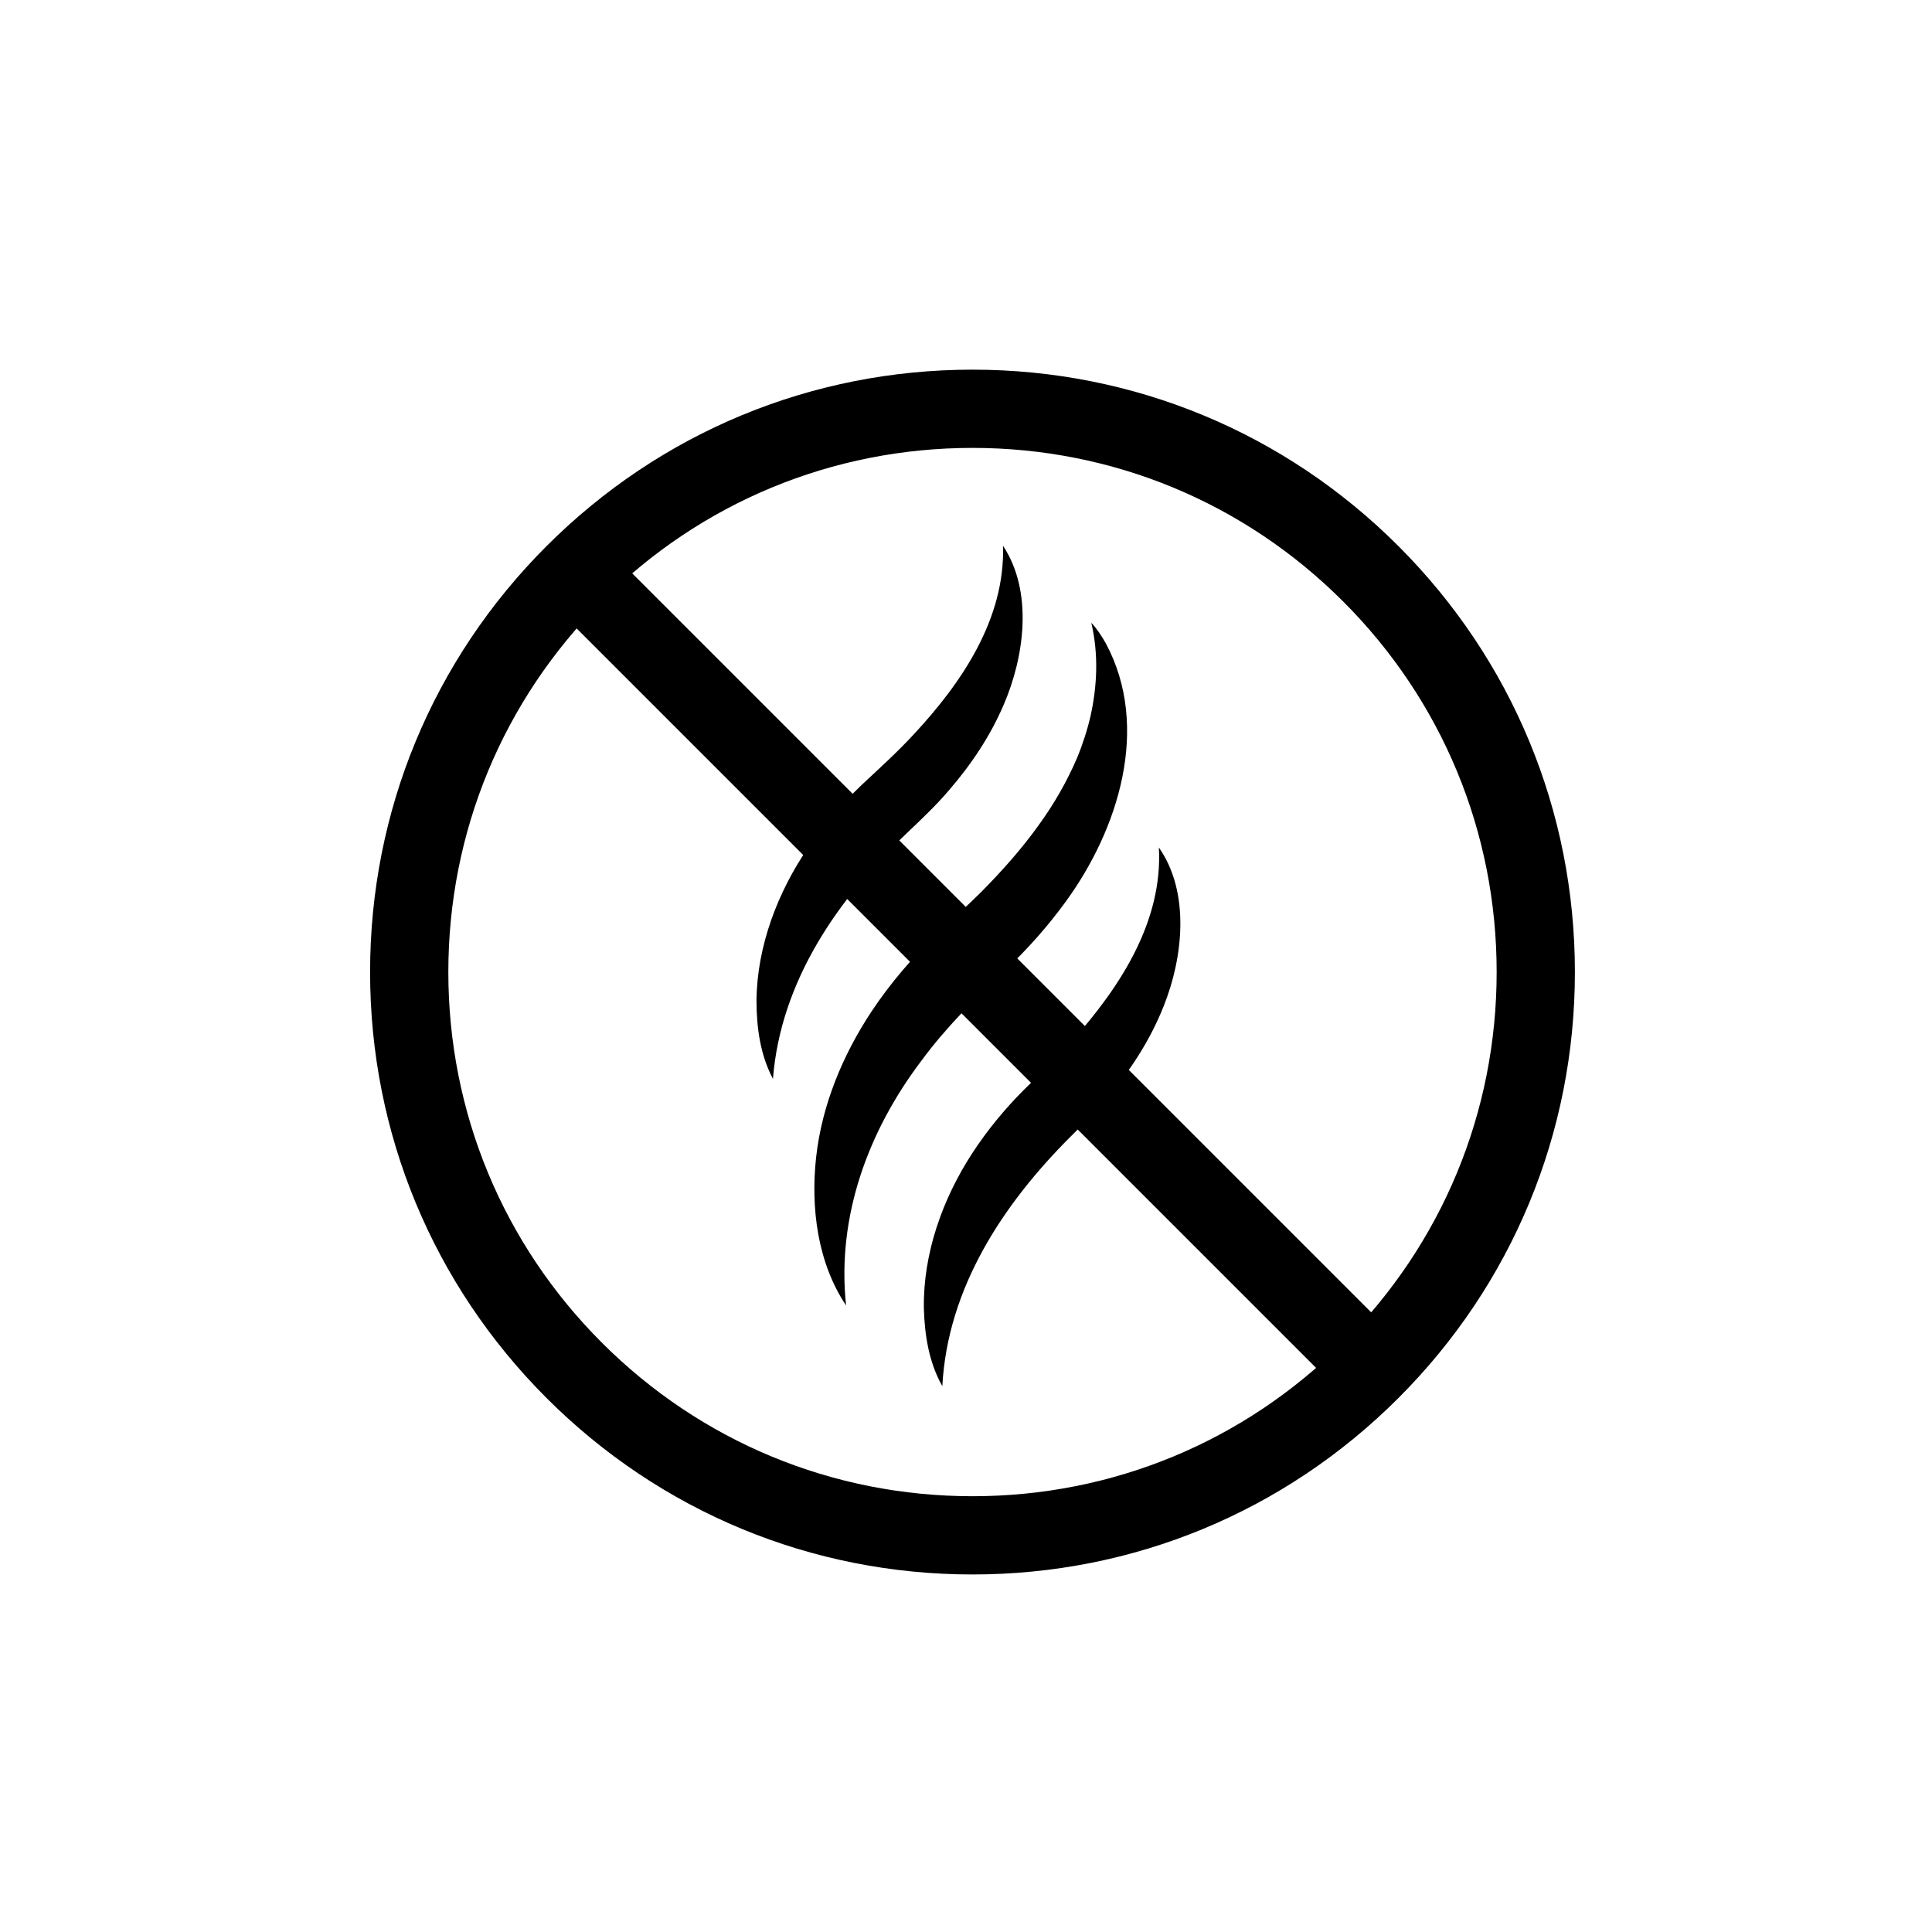
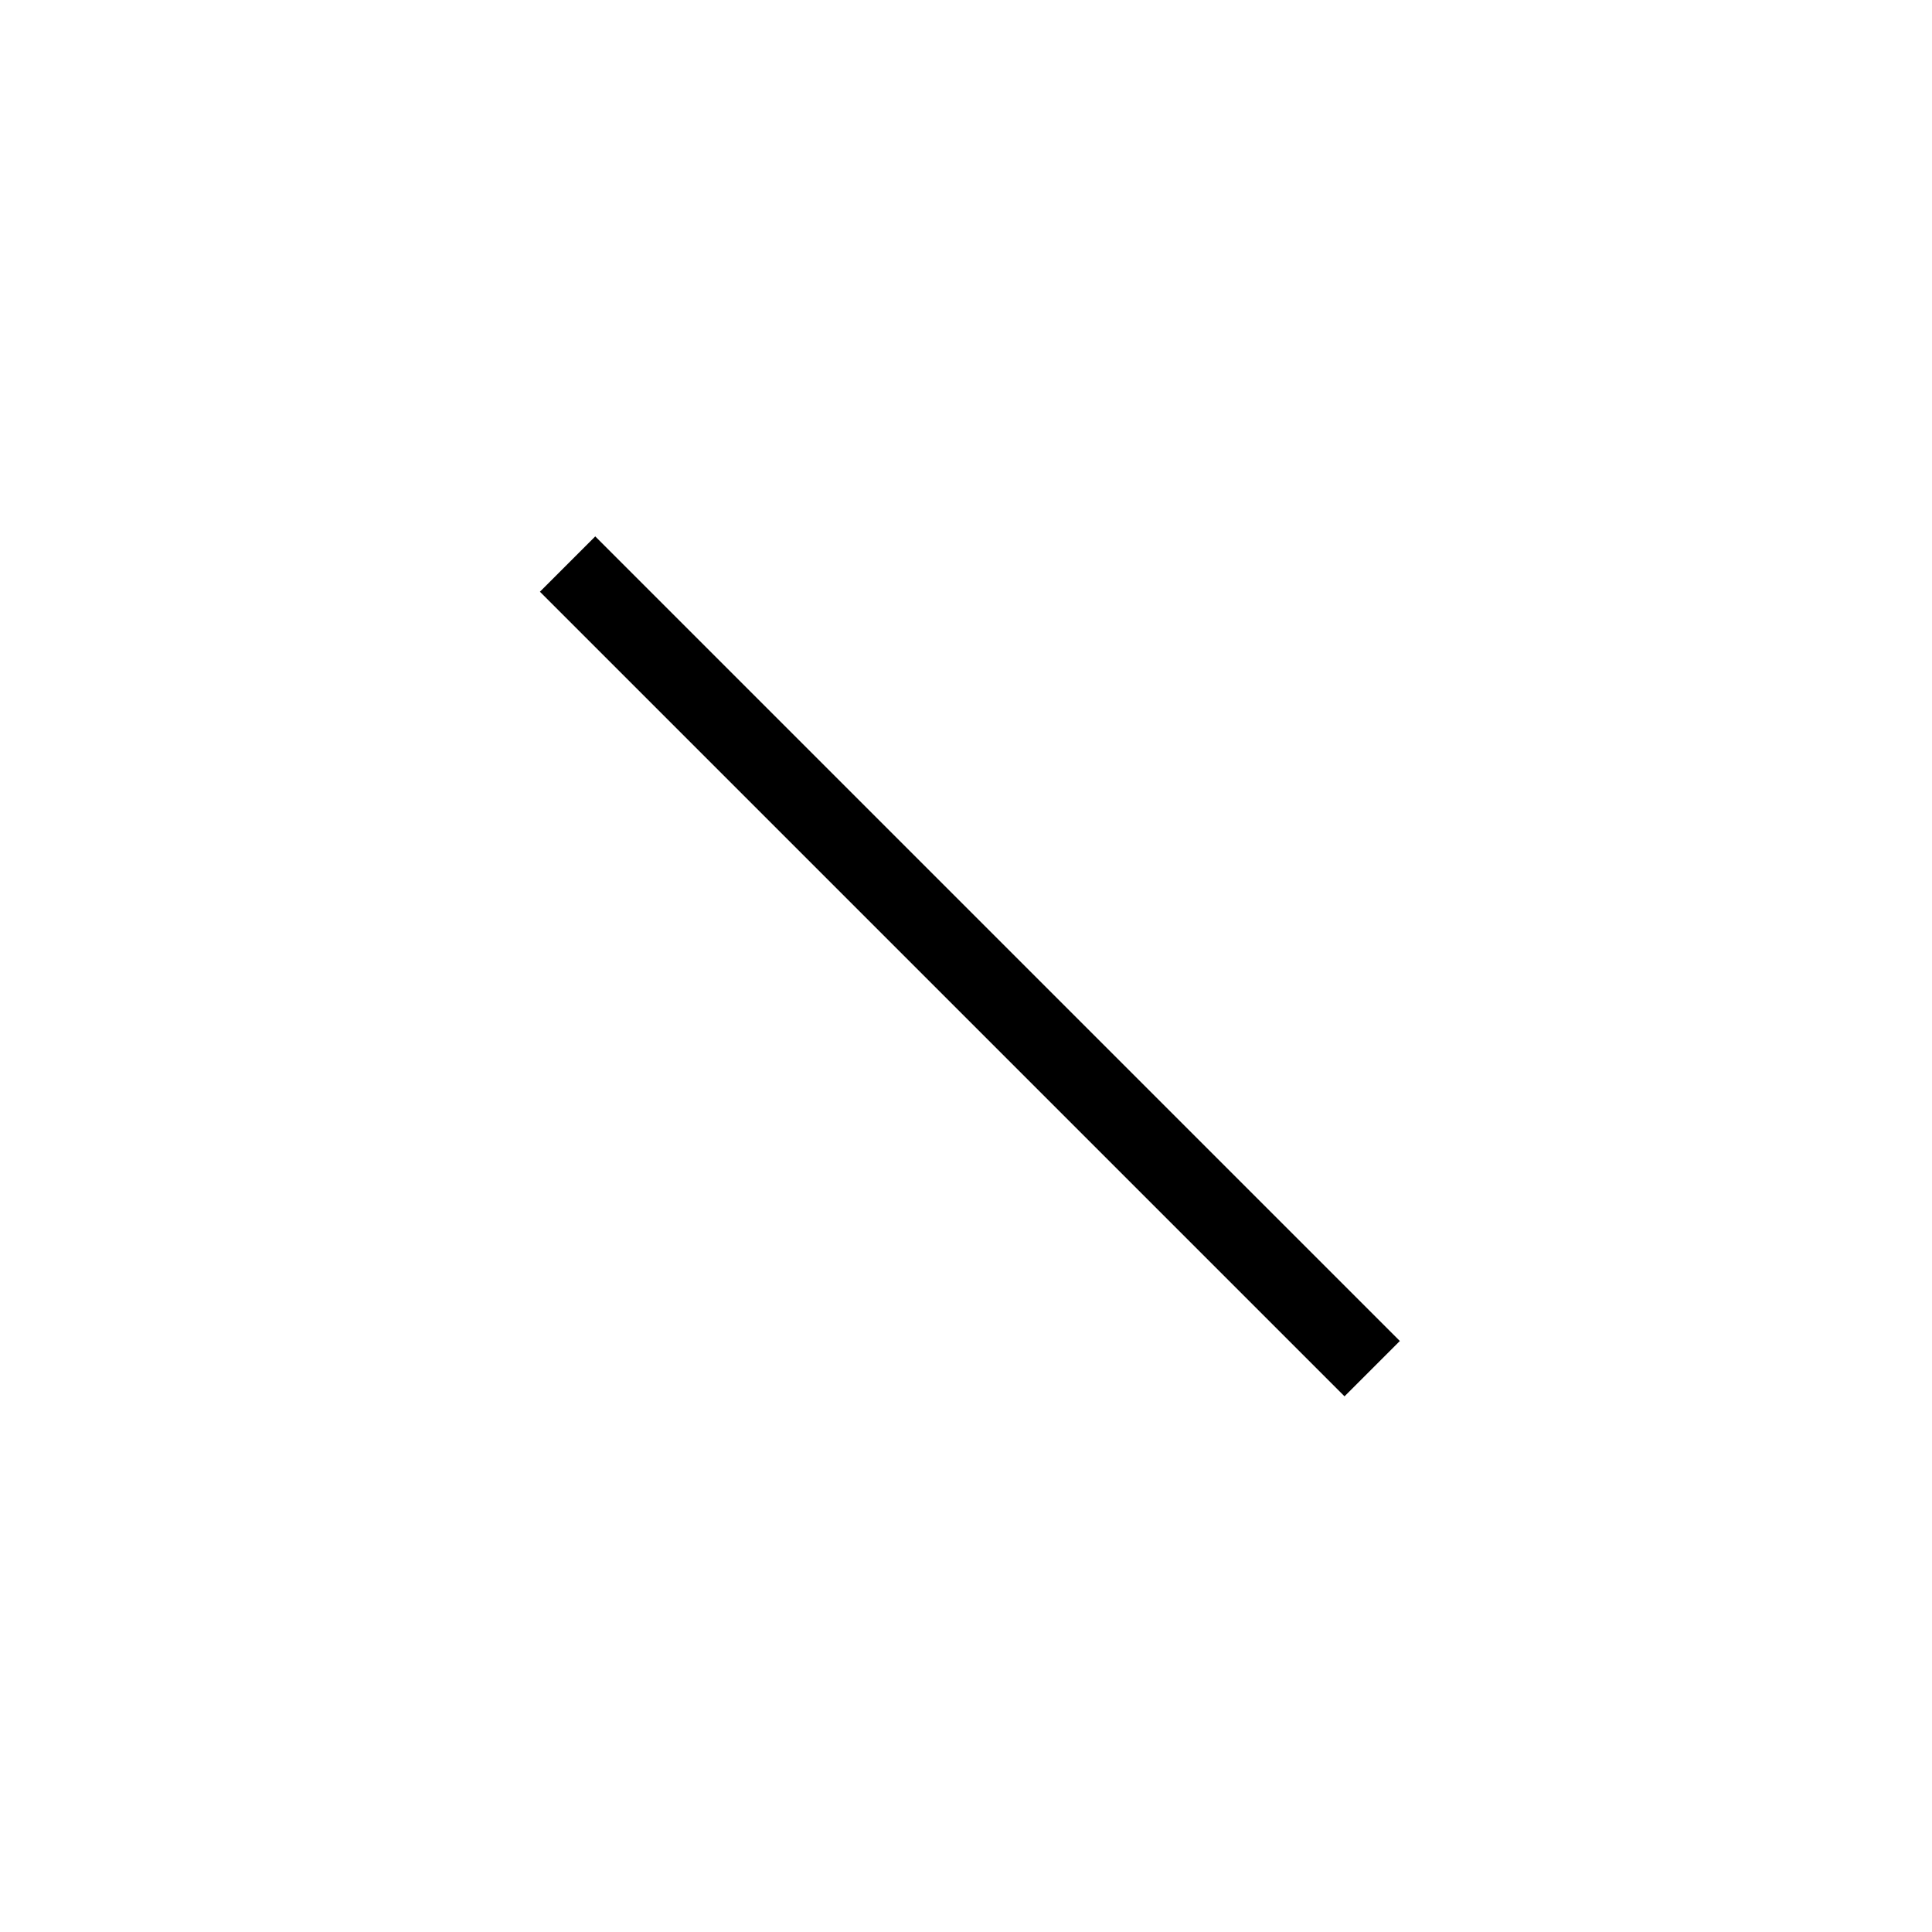
<svg xmlns="http://www.w3.org/2000/svg" version="1.1" id="anti-odor" x="0px" y="0px" viewBox="0 0 360 360" style="enable-background:new 0 0 360 360;" xml:space="preserve">
  <style type="text/css">
	.st0{fill:none;stroke:#231F20;stroke-width:10;stroke-linecap:round;stroke-linejoin:round;stroke-miterlimit:10;}
</style>
  <g>
    <g>
      <g>
        <g>
-           <path d="M157.65,243.25c-5.32-7.97-6.61-18.17-5.58-27.59c1.07-9.73,4.95-19.05,10.32-27.18c3.59-5.4,7.82-10.29,12.42-14.68      c2.46-2.31,5.56-5.14,7.93-7.5c3.9-3.92,7.66-8.14,10.87-12.64c2.8-3.86,5.23-8.09,7.1-12.47c1.01-2.43,1.94-5.3,2.52-7.87      c1.18-5.43,1.52-11.28,0.12-17.27c1.07,1.13,1.93,2.46,2.71,3.84c8.37,15.64,2.34,34.69-7.53,48.19      c-3.28,4.51-7.04,8.74-11.08,12.56c-5.64,5.28-11.25,10.87-15.78,17.04C161.83,210.68,155.88,226.6,157.65,243.25L157.65,243.25      z" />
-         </g>
+           </g>
      </g>
    </g>
    <g>
      <g>
        <g>
-           <path d="M144.03,201.03c-2.37-4.44-3.06-9.58-3.07-14.58c0.1-10.22,3.98-20.29,9.72-28.66c2.89-4.2,6.23-8.04,9.86-11.51      c3.24-3.03,6.72-6.18,9.72-9.44c8.92-9.58,17.04-21.49,16.64-35.14c5.64,8.51,4,20.63,0.14,29.58      c-2.5,5.87-6.11,11.25-10.28,16.05c-2.3,2.72-5.13,5.38-7.72,7.85C156.18,167.42,145.46,182.77,144.03,201.03L144.03,201.03z" />
-         </g>
+           </g>
      </g>
    </g>
    <g>
      <g>
        <g>
-           <path d="M175.59,258.29c-2.49-4.38-3.3-9.5-3.44-14.49c-0.16-10.22,3.47-20.38,9-28.89c2.78-4.27,6.02-8.2,9.56-11.76      c3.16-3.11,6.57-6.35,9.48-9.68c8.67-9.8,16.5-21.91,15.75-35.55c5.85,8.37,4.52,20.52,0.89,29.57      c-2.35,5.94-5.82,11.4-9.87,16.31c-2.23,2.78-4.99,5.51-7.52,8.04C186.89,224.39,176.56,240,175.59,258.29L175.59,258.29z" />
-         </g>
+           </g>
      </g>
    </g>
  </g>
  <g>
-     <path d="M181.21,293.38c-29.98,0-58.17-11.68-79.37-32.88s-32.88-49.39-32.88-79.37c0-29.98,11.68-58.17,32.88-79.37   s49.39-32.88,79.37-32.88c29.98,0,58.17,11.68,79.37,32.88l0,0c21.2,21.2,32.88,49.39,32.88,79.37c0,29.98-11.68,58.17-32.88,79.37   S211.19,293.38,181.21,293.38z M181.21,83.46c-26.09,0-50.62,10.16-69.06,28.61c-18.45,18.45-28.61,42.97-28.61,69.06   c0,26.09,10.16,50.62,28.61,69.06c18.45,18.45,42.97,28.61,69.06,28.61c26.09,0,50.62-10.16,69.06-28.61   c18.45-18.45,28.61-42.97,28.61-69.06c0-26.09-10.16-50.62-28.61-69.06l0,0C231.82,93.62,207.3,83.46,181.21,83.46z" />
-   </g>
+     </g>
  <g>
    <rect x="173.47" y="74.04" transform="matrix(0.707 -0.707 0.707 0.707 -74.383 180.556)" width="14.58" height="212.06" />
  </g>
</svg>